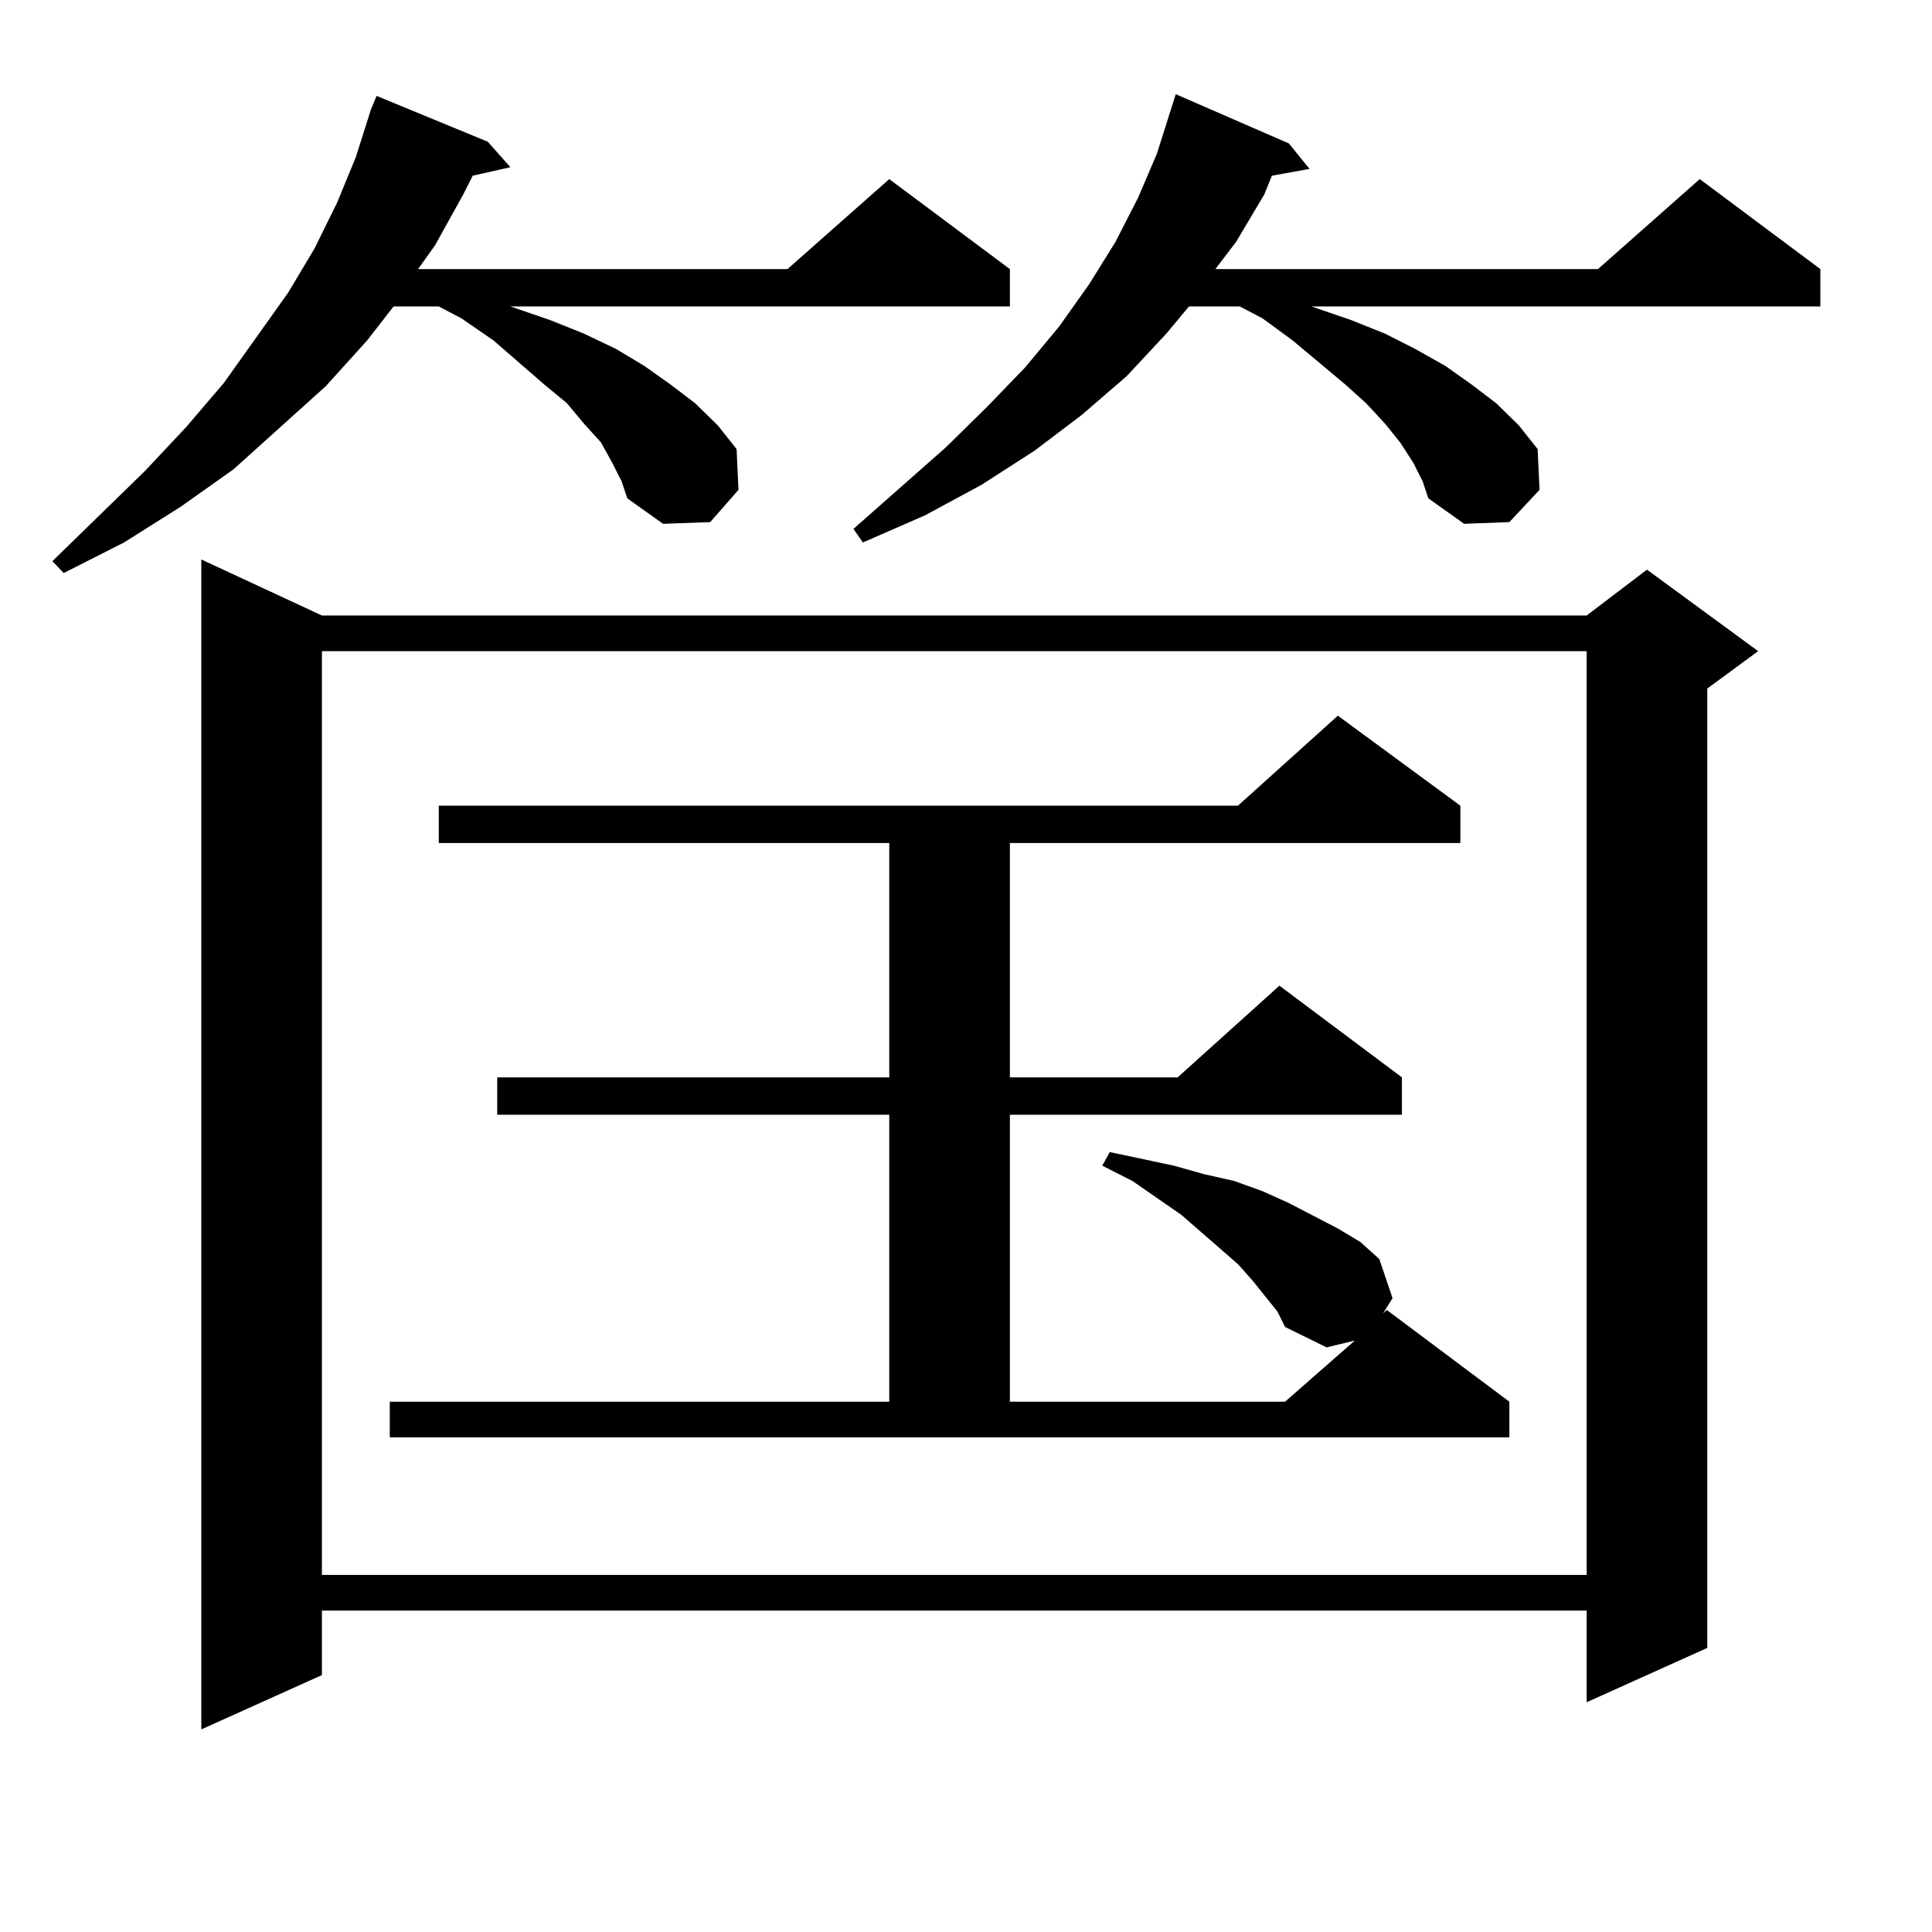
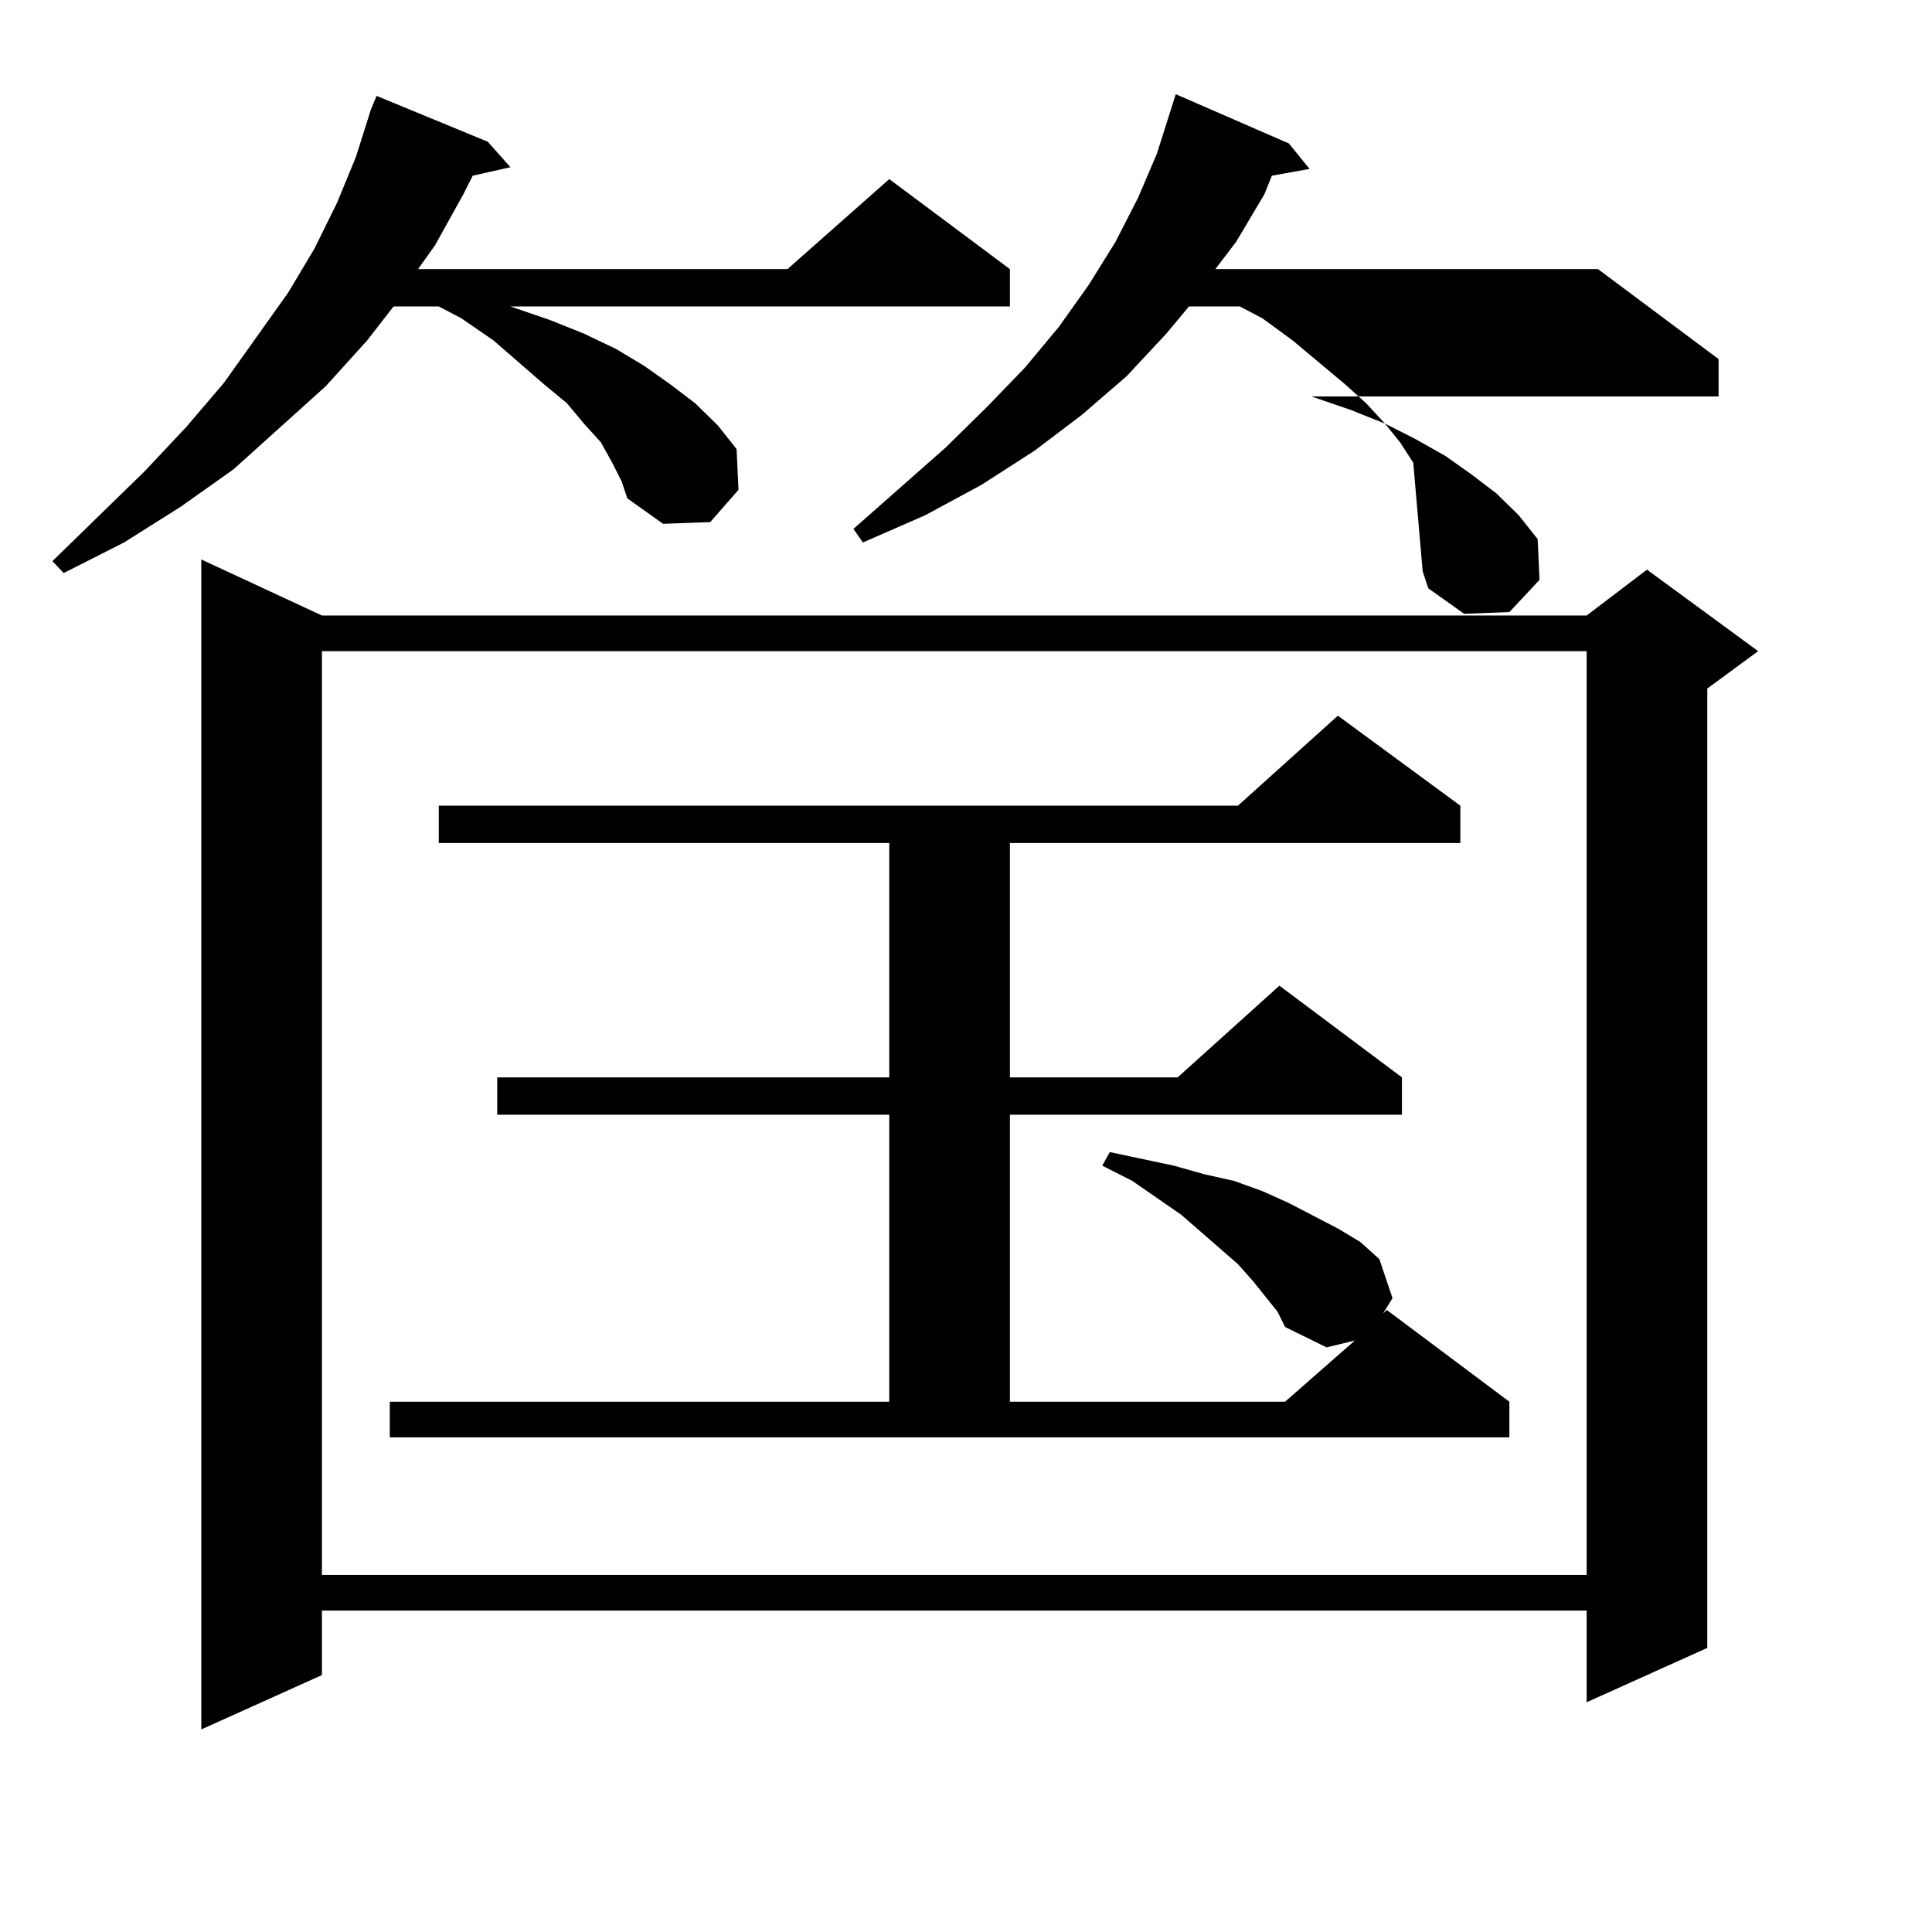
<svg xmlns="http://www.w3.org/2000/svg" version="1.1" id="图层_1" x="0px" y="0px" width="1000px" height="1000px" viewBox="0 0 1000 1000" enable-background="new 0 0 1000 1000" xml:space="preserve">
-   <path d="M316.87,239.48l-5.854-10.547l-8.78-9.668l-8.78-10.547l-11.707-9.668l-26.341-22.852l-16.585-11.426l-11.707-6.152h-23.414  l-13.658,17.578l-21.463,23.73l-47.804,43.066l-27.316,19.336l-29.268,18.457l-31.219,15.82l-5.854-6.152l47.804-46.582  l21.463-22.852l19.512-22.852l33.17-46.582l13.658-22.852l11.707-23.73l9.756-23.73l7.805-24.609l2.927-7.031l57.56,23.73  l11.707,13.184l-19.512,4.395l-4.878,9.668l-14.634,26.367l-8.78,12.305H407.6l52.682-46.582l62.438,46.582v19.336h-258.53  l20.487,7.031l17.561,7.031l16.585,7.91l14.634,8.789l13.658,9.668l12.683,9.668l11.707,11.426l9.756,12.305l0.976,21.094  l-14.634,16.699l-24.39,0.879l-18.536-13.184l-2.927-8.789L316.87,239.48z M166.63,318.582h654.618l31.219-23.73l57.56,42.188  l-26.341,19.336v496.582l-62.438,28.125v-47.461H166.63v33.398l-62.438,28.125V289.578L166.63,318.582z M166.63,337.039v478.125  h654.618V337.039H166.63z M661.252,678.934l-12.683-15.82l-7.805-8.789l-29.268-25.488l-25.365-17.578l-15.609-7.91l3.902-7.031  l16.585,3.516l16.585,3.516l15.609,4.395l15.609,3.516l14.634,5.273l13.658,6.152l25.365,13.184l11.707,7.031l9.756,8.789  l6.829,20.215l-4.878,7.91l1.951-1.758l63.413,47.461v18.457H201.751v-18.457h258.53V576.98H257.359v-19.336h202.922V436.355  H227.116V417.02h413.648l51.706-46.582l63.413,46.582v19.336H522.719v121.289h86.827l52.682-47.461l63.413,47.461v19.336H522.719  v148.535h142.436l36.097-31.641l-14.634,3.516l-21.463-10.547L661.252,678.934z M731.494,239.48l-6.829-10.547l-7.805-9.668  l-9.756-10.547l-10.731-9.668l-27.316-22.852l-15.609-11.426l-11.707-6.152h-26.341l-11.707,14.063l-20.487,21.973l-23.414,20.215  l-24.39,18.457l-27.316,17.578l-29.268,15.82l-32.194,14.063l-4.878-7.031l47.804-42.188l21.463-21.094l19.512-20.215l17.561-21.094  l15.609-21.973l13.658-21.973l11.707-22.852l9.756-22.852l9.756-30.762l58.535,25.488l10.731,13.184l-19.512,3.516l-3.902,9.668  l-14.634,24.609l-10.731,14.063h198.044l52.682-46.582l62.438,46.582v19.336H678.813l20.487,7.031l17.561,7.031l15.609,7.91  l15.609,8.789l13.658,9.668l12.683,9.668l11.707,11.426l9.756,12.305l0.976,21.094l-15.609,16.699l-23.414,0.879l-18.536-13.184  l-2.927-8.789L731.494,239.48z" />
+   <path d="M316.87,239.48l-5.854-10.547l-8.78-9.668l-8.78-10.547l-11.707-9.668l-26.341-22.852l-16.585-11.426l-11.707-6.152h-23.414  l-13.658,17.578l-21.463,23.73l-47.804,43.066l-27.316,19.336l-29.268,18.457l-31.219,15.82l-5.854-6.152l47.804-46.582  l21.463-22.852l19.512-22.852l33.17-46.582l13.658-22.852l11.707-23.73l9.756-23.73l7.805-24.609l2.927-7.031l57.56,23.73  l11.707,13.184l-19.512,4.395l-4.878,9.668l-14.634,26.367l-8.78,12.305H407.6l52.682-46.582l62.438,46.582v19.336h-258.53  l20.487,7.031l17.561,7.031l16.585,7.91l14.634,8.789l13.658,9.668l12.683,9.668l11.707,11.426l9.756,12.305l0.976,21.094  l-14.634,16.699l-24.39,0.879l-18.536-13.184l-2.927-8.789L316.87,239.48z M166.63,318.582h654.618l31.219-23.73l57.56,42.188  l-26.341,19.336v496.582l-62.438,28.125v-47.461H166.63v33.398l-62.438,28.125V289.578L166.63,318.582z M166.63,337.039v478.125  h654.618V337.039H166.63z M661.252,678.934l-12.683-15.82l-7.805-8.789l-29.268-25.488l-25.365-17.578l-15.609-7.91l3.902-7.031  l16.585,3.516l16.585,3.516l15.609,4.395l15.609,3.516l14.634,5.273l13.658,6.152l25.365,13.184l11.707,7.031l9.756,8.789  l6.829,20.215l-4.878,7.91l1.951-1.758l63.413,47.461v18.457H201.751v-18.457h258.53V576.98H257.359v-19.336h202.922V436.355  H227.116V417.02h413.648l51.706-46.582l63.413,46.582v19.336H522.719v121.289h86.827l52.682-47.461l63.413,47.461v19.336H522.719  v148.535h142.436l36.097-31.641l-14.634,3.516l-21.463-10.547L661.252,678.934z M731.494,239.48l-6.829-10.547l-7.805-9.668  l-9.756-10.547l-10.731-9.668l-27.316-22.852l-15.609-11.426l-11.707-6.152h-26.341l-11.707,14.063l-20.487,21.973l-23.414,20.215  l-24.39,18.457l-27.316,17.578l-29.268,15.82l-32.194,14.063l-4.878-7.031l47.804-42.188l21.463-21.094l19.512-20.215l17.561-21.094  l15.609-21.973l13.658-21.973l11.707-22.852l9.756-22.852l9.756-30.762l58.535,25.488l10.731,13.184l-19.512,3.516l-3.902,9.668  l-14.634,24.609l-10.731,14.063h198.044l62.438,46.582v19.336H678.813l20.487,7.031l17.561,7.031l15.609,7.91  l15.609,8.789l13.658,9.668l12.683,9.668l11.707,11.426l9.756,12.305l0.976,21.094l-15.609,16.699l-23.414,0.879l-18.536-13.184  l-2.927-8.789L731.494,239.48z" />
</svg>